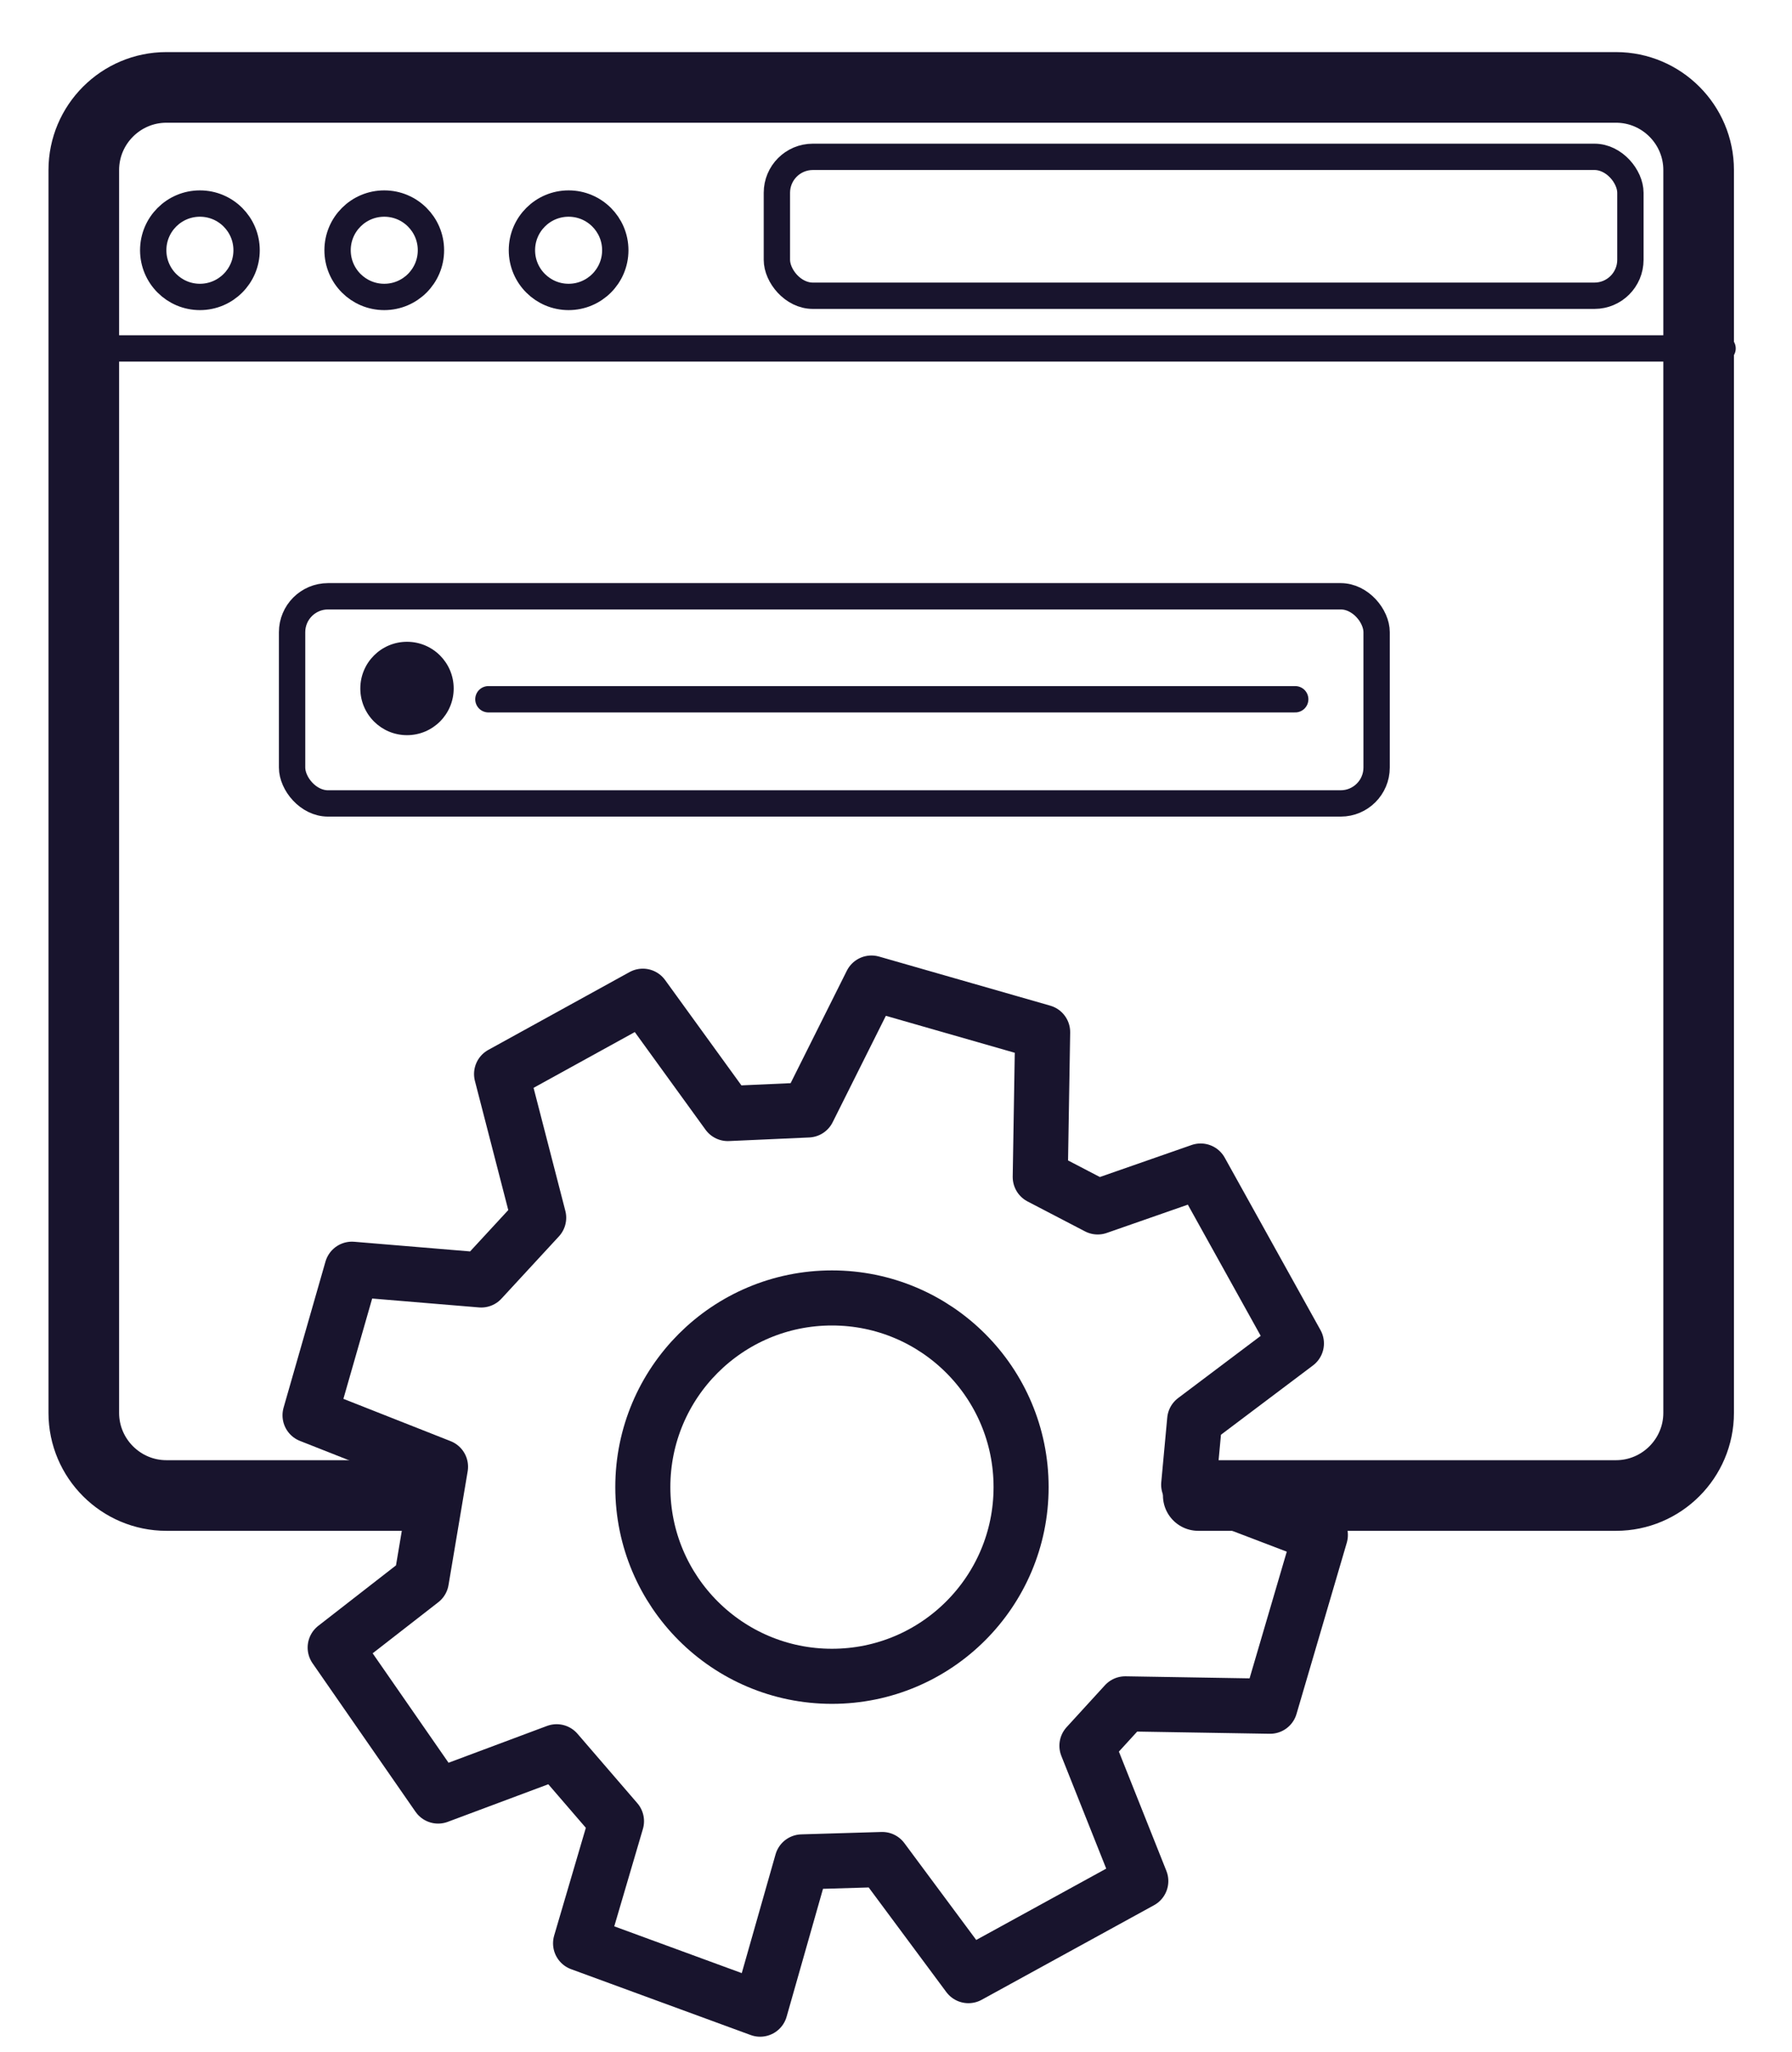
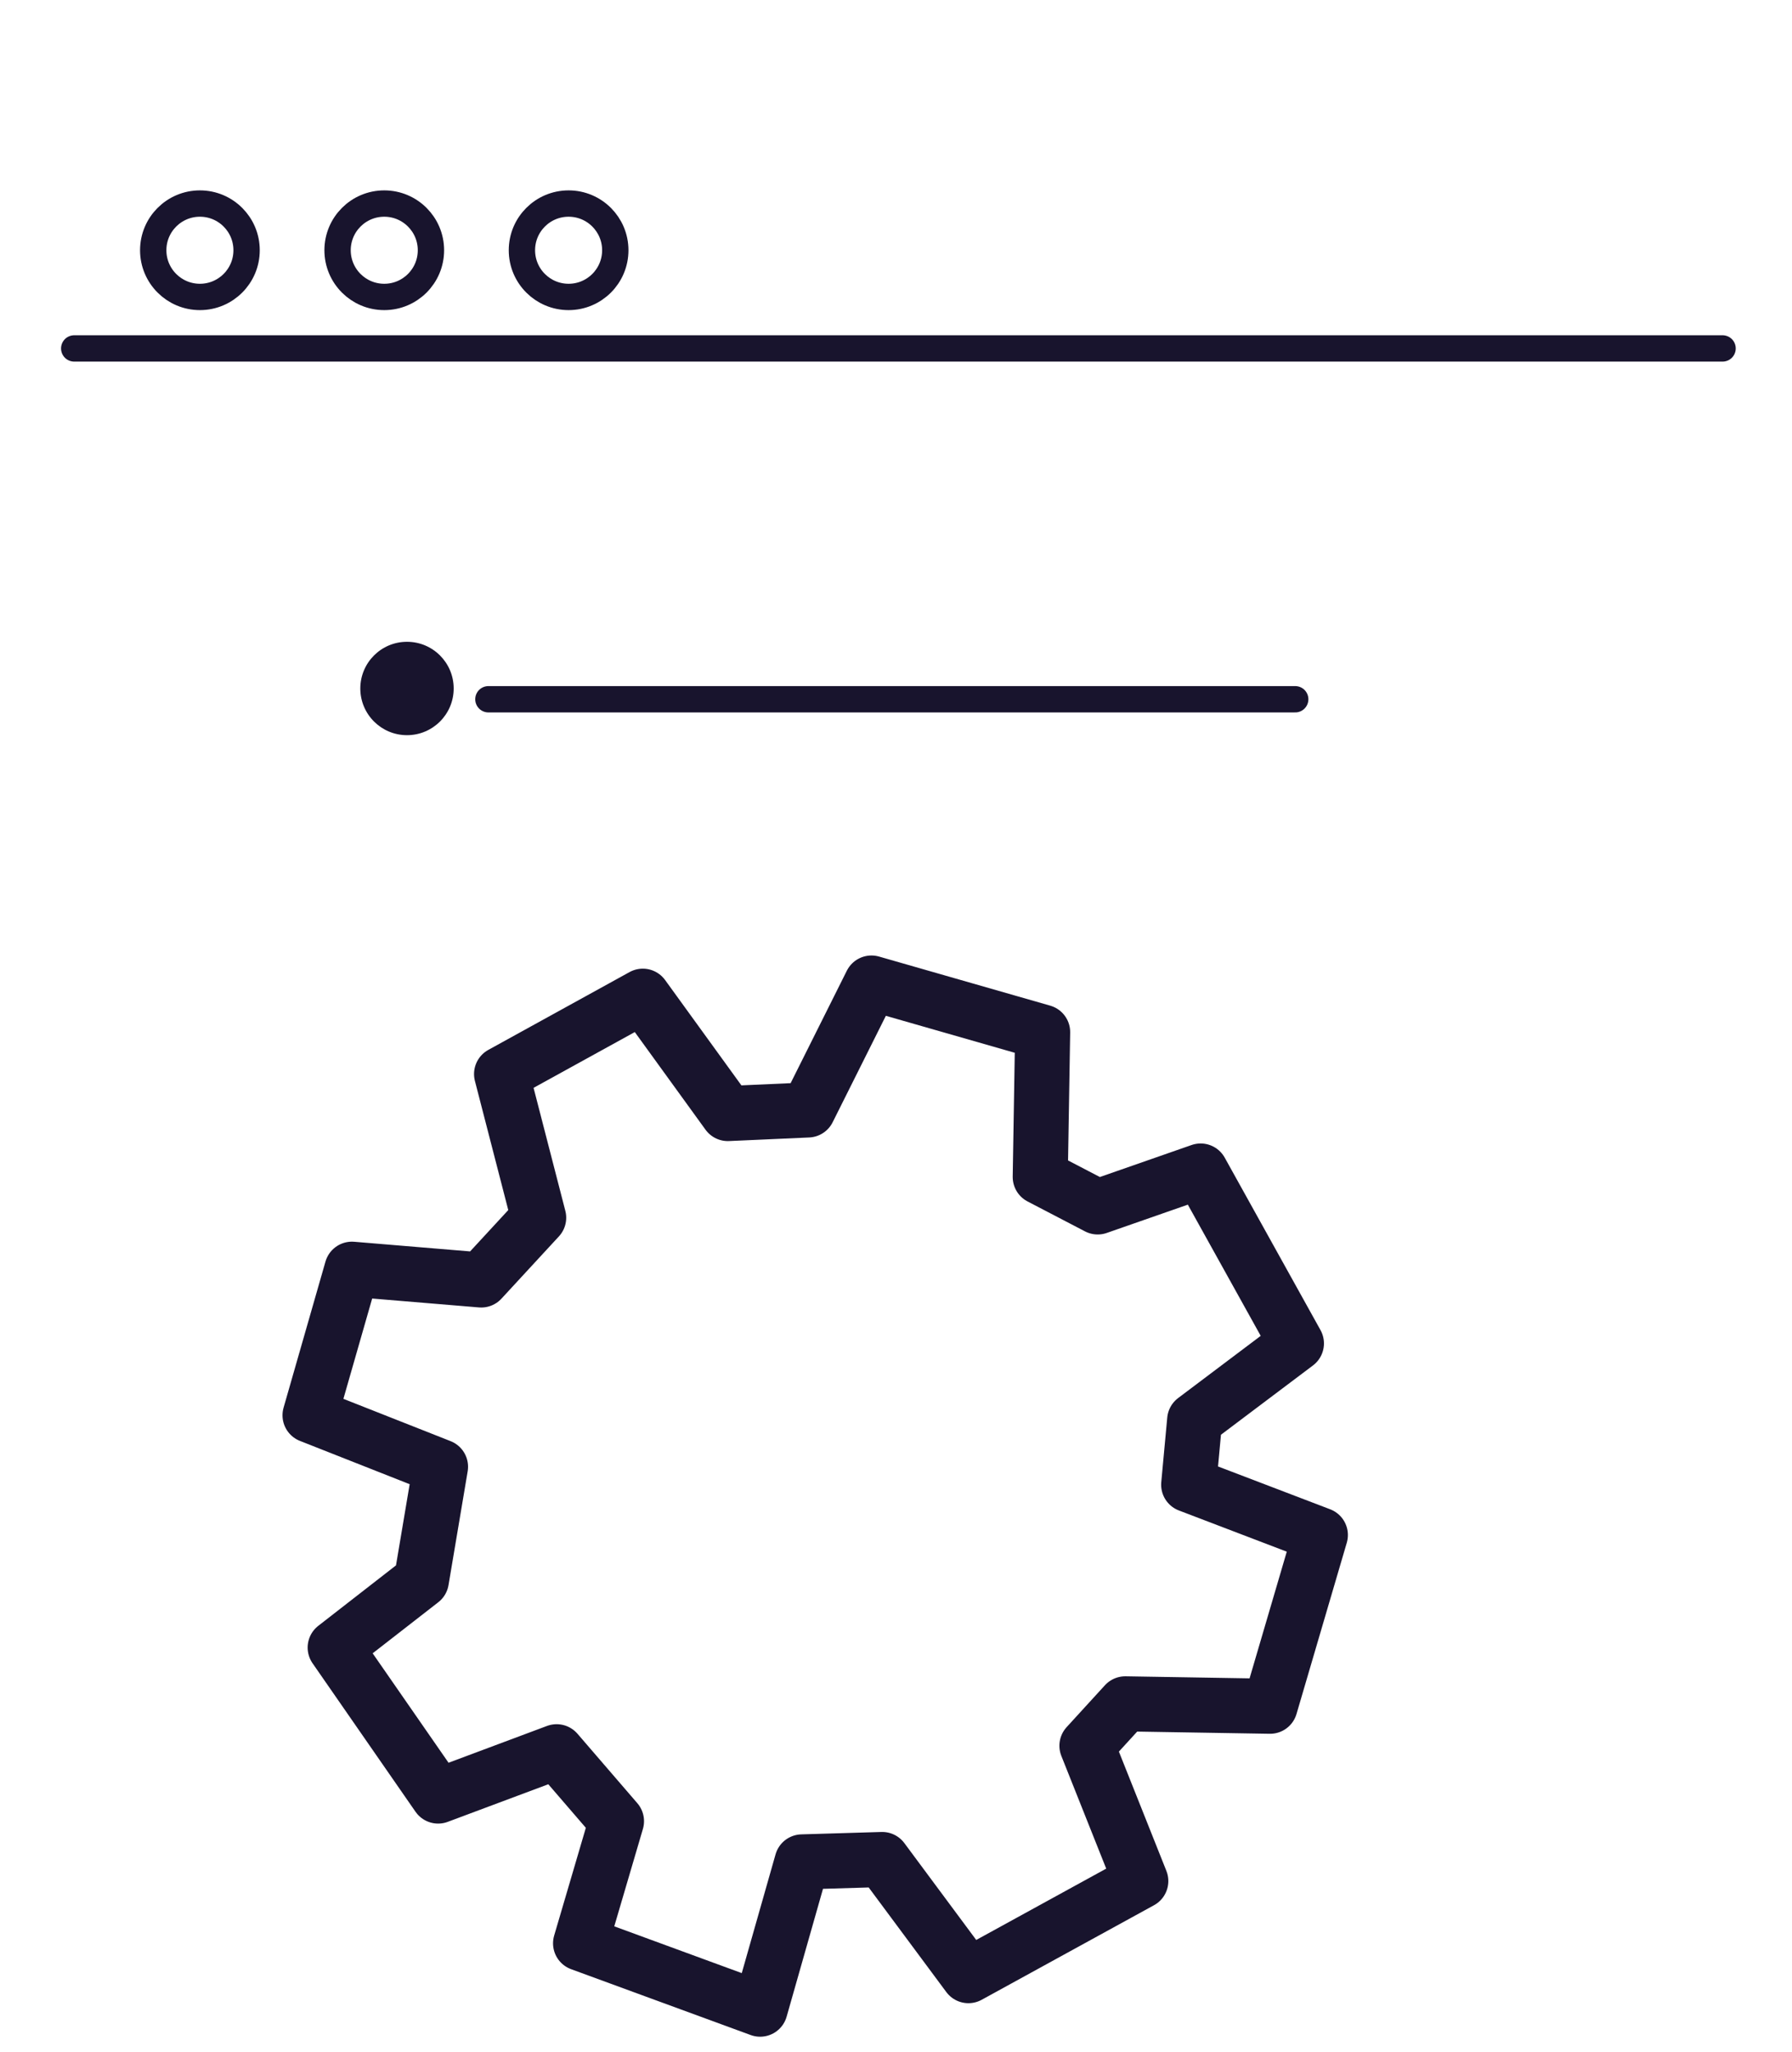
<svg xmlns="http://www.w3.org/2000/svg" id="Vrstva_1" data-name="Vrstva 1" version="1.1" viewBox="0 0 149.7 171.4">
  <defs>
    <style>
      .cls-1 {
        stroke-width: 2.2px;
      }

      .cls-1, .cls-2, .cls-3 {
        fill: none;
        stroke: #18142d;
        stroke-linecap: round;
        stroke-linejoin: round;
      }

      .cls-2 {
        stroke-width: 4.6px;
      }

      .cls-3 {
        stroke-width: 5.9px;
      }

      .cls-4 {
        fill: #18142d;
        stroke-width: 0px;
      }
    </style>
  </defs>
-   <path class="cls-3" d="M34,124.9H13.9c-3.8,0-6.9-3.1-6.9-6.9V14.2c0-3.8,3.1-6.9,6.9-6.9h121.1c3.8,0,6.9,3.1,6.9,6.9v103.8c0,3.8-3.1,6.9-6.9,6.9h-34.9" />
  <line class="cls-1" x1="6.2" y1="29.1" x2="143.9" y2="29.1" />
-   <rect class="cls-1" x="24.4" y="49.8" width="90.6" height="17.3" rx="3" ry="3" />
  <circle class="cls-1" cx="16.7" cy="20.9" r="3.9" />
  <circle class="cls-1" cx="32.1" cy="20.9" r="3.9" />
  <circle class="cls-1" cx="47.5" cy="20.9" r="3.9" />
-   <rect class="cls-1" x="64.9" y="13.1" width="71.3" height="11.6" rx="3" ry="3" />
  <circle class="cls-4" cx="34" cy="57.5" r="3.9" />
  <line class="cls-1" x1="40.8" y1="58.4" x2="108.2" y2="58.4" />
  <polygon class="cls-2" points="45 101.7 41.9 89.7 53.7 83.2 60.8 93 67.5 92.7 72.8 82.1 87.1 86.2 86.9 98.3 91.7 100.8 100.3 97.8 108.3 112.2 99.8 118.6 99.3 124 110.3 128.2 106.1 142.5 94 142.3 90.8 145.8 95.3 157.1 80.9 165 73.7 155.3 67 155.5 63.5 167.8 48.5 162.3 51.5 152.1 46.5 146.3 36.6 150 28 137.6 35.2 132 36.8 122.5 25.9 118.2 29.4 106 40.2 106.9 45 101.7" />
-   <circle class="cls-2" cx="69.5" cy="124.2" r="15.8" />
</svg>